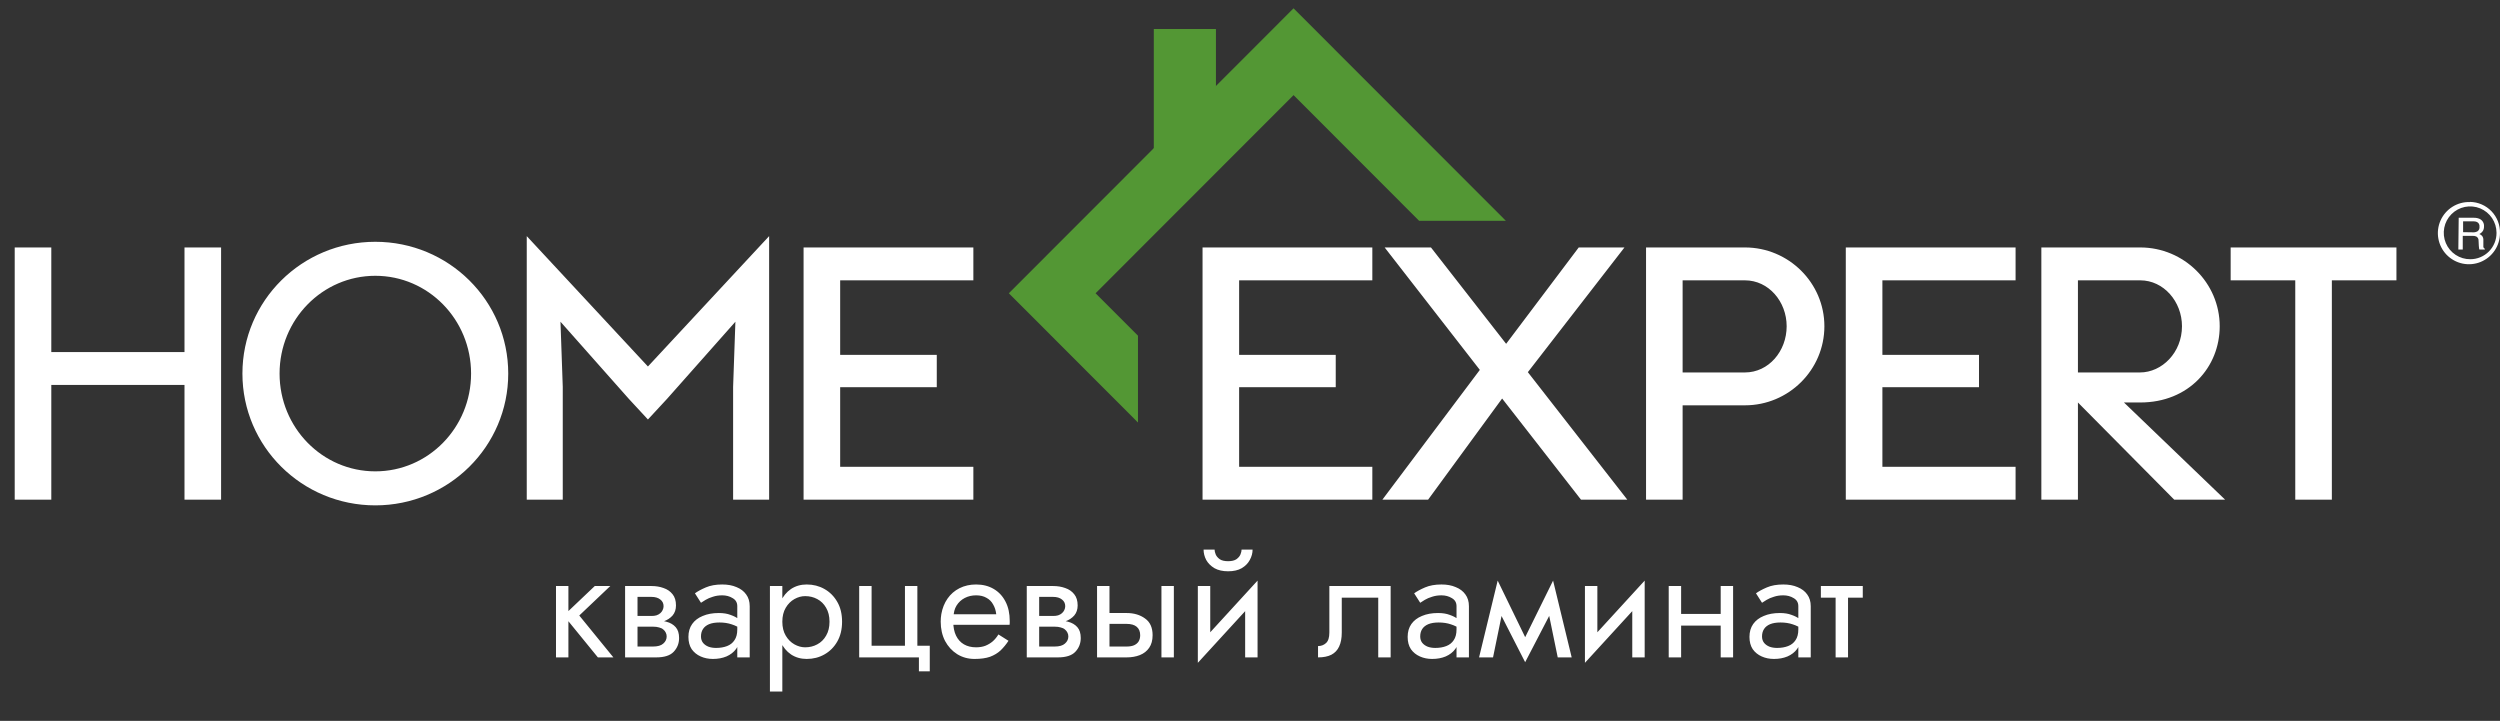
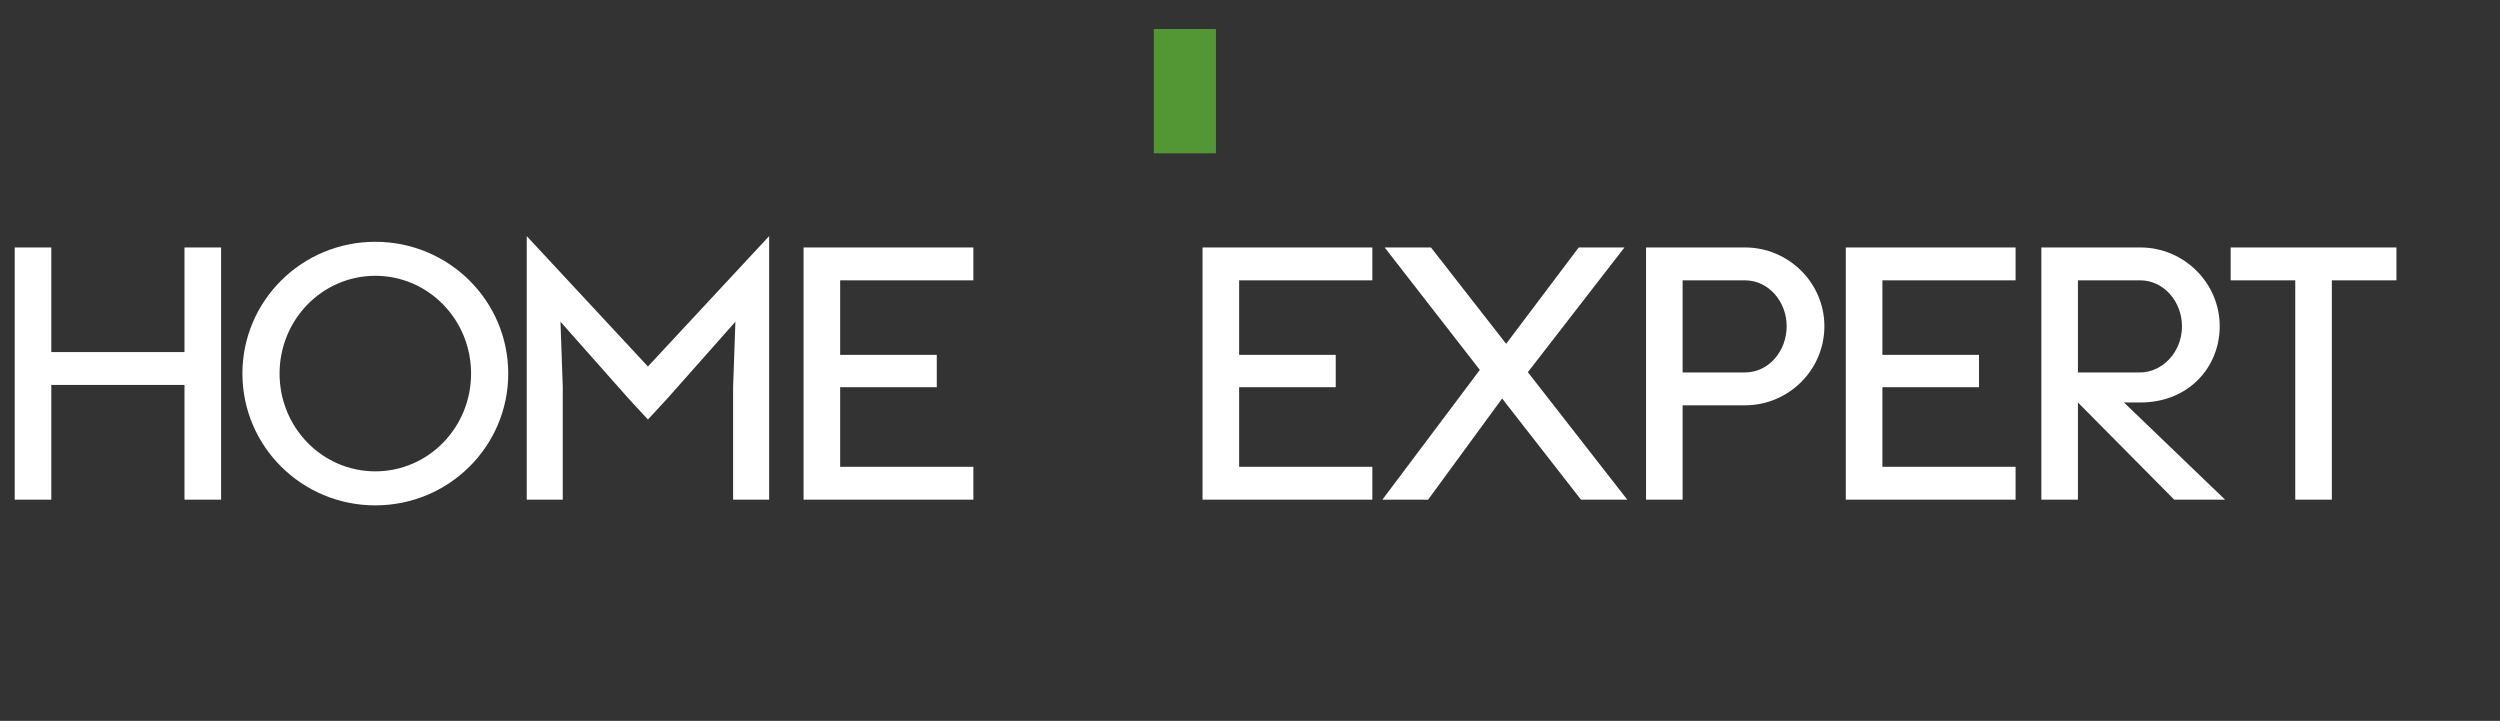
<svg xmlns="http://www.w3.org/2000/svg" width="163" height="47" viewBox="0 0 163 47" fill="none">
  <rect x="0" y="0" width="163" height="47" fill="#333333" stroke="none" />
-   <path fill-rule="evenodd" clip-rule="evenodd" d="M161.066 16.901C160.725 16.904 160.392 16.805 160.107 16.617C159.823 16.43 159.6 16.162 159.468 15.847C159.336 15.533 159.3 15.187 159.365 14.852C159.43 14.517 159.592 14.209 159.832 13.967C160.072 13.725 160.378 13.559 160.712 13.491C161.046 13.424 161.392 13.457 161.707 13.586C162.022 13.716 162.292 13.936 162.481 14.219C162.671 14.502 162.773 14.836 162.773 15.177C162.775 15.402 162.732 15.626 162.647 15.835C162.562 16.044 162.436 16.234 162.278 16.395C162.119 16.555 161.93 16.682 161.722 16.769C161.514 16.856 161.291 16.901 161.066 16.901ZM161.043 13.174C160.64 13.16 160.242 13.267 159.9 13.481C159.558 13.696 159.287 14.007 159.123 14.377C158.959 14.746 158.909 15.156 158.98 15.554C159.05 15.951 159.237 16.319 159.518 16.61C159.799 16.9 160.159 17.1 160.554 17.184C160.949 17.268 161.36 17.232 161.734 17.08C162.108 16.928 162.428 16.668 162.654 16.333C162.879 15.998 162.999 15.603 162.999 15.199C163.005 14.937 162.96 14.675 162.865 14.431C162.769 14.186 162.627 13.962 162.445 13.773C162.263 13.584 162.046 13.433 161.805 13.328C161.565 13.223 161.306 13.168 161.043 13.164V13.174Z" fill="white" />
-   <path fill-rule="evenodd" clip-rule="evenodd" d="M161.235 15.147C161.343 15.155 161.452 15.129 161.545 15.073C161.588 15.039 161.621 14.994 161.641 14.944C161.662 14.893 161.669 14.838 161.662 14.784C161.67 14.722 161.659 14.659 161.63 14.603C161.601 14.548 161.556 14.502 161.5 14.474C161.429 14.443 161.352 14.429 161.274 14.431H160.594V15.137L161.235 15.147ZM160.307 14.198H161.267C161.402 14.193 161.537 14.216 161.662 14.267C161.756 14.309 161.836 14.379 161.889 14.469C161.942 14.558 161.966 14.661 161.957 14.764C161.961 14.871 161.933 14.977 161.878 15.068C161.821 15.15 161.744 15.216 161.654 15.259C161.727 15.284 161.792 15.33 161.84 15.391C161.891 15.463 161.917 15.55 161.915 15.639V15.918C161.91 15.977 161.91 16.037 161.915 16.096C161.92 16.124 161.931 16.149 161.948 16.171C161.965 16.193 161.987 16.211 162.012 16.223V16.268H161.657C161.648 16.247 161.641 16.225 161.637 16.203C161.626 16.148 161.62 16.091 161.619 16.034L161.602 15.689C161.606 15.634 161.593 15.579 161.566 15.531C161.539 15.483 161.499 15.444 161.451 15.418C161.372 15.387 161.287 15.373 161.202 15.378H160.572V16.268H160.284L160.307 14.198Z" fill="white" />
-   <path fill-rule="evenodd" clip-rule="evenodd" d="M84.339 0.542L65.776 19.121L74.196 27.548V21.888L71.431 19.121L84.34 6.202L92.528 14.398H98.184L84.339 0.542Z" fill="#539734" />
  <path fill-rule="evenodd" clip-rule="evenodd" d="M75.228 9.994H79.279V1.892H75.228V9.994Z" fill="#539734" />
  <path d="M0.959 32.58V16.134H3.345V22.953H12.029V16.134H14.415V32.58H12.029V25.096H3.345V32.58H0.959ZM24.471 15.765C29.261 15.765 33.137 19.608 33.137 24.357C33.137 29.106 29.261 32.95 24.471 32.95C19.682 32.95 15.806 29.106 15.806 24.357C15.806 19.608 19.682 15.765 24.471 15.765ZM24.471 30.732C27.919 30.732 30.714 27.887 30.714 24.357C30.714 20.828 27.919 17.982 24.471 17.982C21.023 17.982 18.228 20.828 18.228 24.357C18.228 27.887 21.023 30.732 24.471 30.732ZM50.147 15.395V32.58H47.799V25.226L47.948 20.976L43.494 26.002L42.245 27.351L40.997 26.002L36.543 20.976L36.692 25.226V32.58H34.344V15.395L42.245 23.895L50.147 15.395ZM52.393 32.58V16.134H63.463V18.278H54.779V23.138H61.078V25.244H54.779V30.437H63.463V32.58H52.393ZM78.406 32.58V16.134H89.476V18.278H80.791V23.138H87.09V25.244H80.791V30.437H89.476V32.58H78.406ZM102.933 16.134H105.915L99.616 24.265L106.101 32.58H103.082L97.939 25.983L93.112 32.58H90.13L96.485 24.117L90.279 16.134H93.299L98.2 22.417L102.933 16.134ZM107.322 32.58V16.134H113.77C116.621 16.134 118.95 18.444 118.95 21.271C118.95 24.117 116.621 26.427 113.77 26.427H109.707V32.58H107.322ZM113.77 18.278H109.707V24.284H113.77C115.316 24.284 116.49 22.898 116.49 21.271C116.49 19.664 115.316 18.278 113.77 18.278ZM120.346 32.58V16.134H131.416V18.278H122.732V23.138H129.031V25.244H122.732V30.437H131.416V32.58H120.346ZM135.481 26.242V32.58H133.096V16.134H139.544C142.395 16.134 144.725 18.444 144.725 21.271C144.725 23.932 142.712 26.242 139.544 26.242H138.482L145.079 32.58H141.761L135.481 26.242ZM139.544 18.278H135.481V24.284H139.525C140.96 24.284 142.265 22.99 142.265 21.271C142.265 19.664 141.072 18.278 139.544 18.278ZM145.439 18.278V16.134H156.248V18.278H152.037V32.58H149.651V18.278H145.439Z" fill="white" />
-   <path d="M36.251 38.209H37.06V42.862H36.251V38.209ZM38.779 38.209H39.791L37.768 40.131L39.993 42.862H38.982L36.756 40.131L38.779 38.209ZM41.232 40.434H42.577C42.901 40.434 43.191 40.468 43.447 40.536C43.703 40.603 43.906 40.721 44.054 40.89C44.203 41.058 44.277 41.294 44.277 41.598C44.277 41.949 44.159 42.249 43.923 42.498C43.693 42.741 43.312 42.862 42.779 42.862H41.232V42.154H42.577C42.881 42.154 43.103 42.09 43.245 41.962C43.393 41.834 43.467 41.679 43.467 41.497C43.467 41.402 43.447 41.318 43.407 41.244C43.373 41.17 43.319 41.102 43.245 41.041C43.177 40.981 43.086 40.937 42.972 40.91C42.864 40.876 42.732 40.859 42.577 40.859H41.232V40.434ZM41.232 40.637V40.161H42.476C42.597 40.161 42.705 40.148 42.8 40.121C42.901 40.087 42.985 40.04 43.053 39.979C43.12 39.919 43.171 39.851 43.204 39.777C43.245 39.696 43.265 39.612 43.265 39.524C43.265 39.342 43.194 39.197 43.053 39.089C42.911 38.974 42.719 38.917 42.476 38.917H41.232V38.209H42.476C42.766 38.209 43.029 38.253 43.265 38.34C43.508 38.422 43.703 38.556 43.852 38.745C44 38.927 44.074 39.17 44.074 39.474C44.074 39.736 44 39.956 43.852 40.131C43.703 40.3 43.508 40.428 43.265 40.515C43.029 40.596 42.766 40.637 42.476 40.637H41.232ZM40.756 38.209H41.566V42.862H40.756V38.209ZM45.704 41.497C45.704 41.658 45.748 41.797 45.836 41.911C45.923 42.019 46.041 42.104 46.19 42.164C46.338 42.218 46.503 42.245 46.685 42.245C46.955 42.245 47.195 42.205 47.404 42.124C47.613 42.043 47.775 41.915 47.889 41.739C48.011 41.564 48.071 41.331 48.071 41.041L48.233 41.547C48.233 41.844 48.152 42.1 47.99 42.316C47.835 42.525 47.626 42.687 47.363 42.801C47.1 42.91 46.807 42.963 46.483 42.963C46.193 42.963 45.927 42.91 45.684 42.801C45.441 42.694 45.246 42.535 45.097 42.326C44.956 42.11 44.885 41.844 44.885 41.527C44.885 41.197 44.966 40.917 45.128 40.687C45.289 40.458 45.519 40.283 45.816 40.161C46.112 40.033 46.463 39.969 46.867 39.969C47.164 39.969 47.417 40.01 47.626 40.09C47.842 40.165 48.014 40.252 48.142 40.354C48.27 40.448 48.358 40.526 48.405 40.586V41.062C48.176 40.9 47.943 40.782 47.707 40.708C47.471 40.627 47.205 40.586 46.908 40.586C46.638 40.586 46.412 40.623 46.23 40.697C46.055 40.772 45.923 40.876 45.836 41.011C45.748 41.146 45.704 41.308 45.704 41.497ZM45.704 39.301L45.31 38.684C45.485 38.556 45.721 38.428 46.018 38.3C46.315 38.172 46.672 38.108 47.09 38.108C47.447 38.108 47.758 38.165 48.021 38.28C48.291 38.388 48.499 38.546 48.648 38.755C48.803 38.964 48.881 39.221 48.881 39.524V42.862H48.071V39.524C48.071 39.288 47.97 39.113 47.768 38.998C47.572 38.877 47.346 38.816 47.09 38.816C46.867 38.816 46.665 38.846 46.483 38.907C46.301 38.961 46.143 39.028 46.008 39.109C45.88 39.184 45.778 39.248 45.704 39.301ZM51.008 45.088H50.199V38.209H51.008V45.088ZM54.903 40.536C54.903 41.035 54.798 41.466 54.589 41.83C54.38 42.195 54.1 42.474 53.75 42.67C53.406 42.866 53.021 42.963 52.597 42.963C52.212 42.963 51.872 42.866 51.575 42.67C51.285 42.474 51.056 42.195 50.887 41.83C50.725 41.466 50.644 41.035 50.644 40.536C50.644 40.03 50.725 39.598 50.887 39.241C51.056 38.877 51.285 38.597 51.575 38.401C51.872 38.206 52.212 38.108 52.597 38.108C53.021 38.108 53.406 38.206 53.75 38.401C54.1 38.597 54.38 38.877 54.589 39.241C54.798 39.598 54.903 40.03 54.903 40.536ZM54.084 40.536C54.084 40.178 54.009 39.875 53.861 39.625C53.719 39.376 53.527 39.187 53.284 39.059C53.048 38.931 52.785 38.867 52.495 38.867C52.259 38.867 52.027 38.931 51.797 39.059C51.568 39.187 51.379 39.376 51.231 39.625C51.083 39.875 51.008 40.178 51.008 40.536C51.008 40.893 51.083 41.197 51.231 41.446C51.379 41.696 51.568 41.884 51.797 42.013C52.027 42.141 52.259 42.205 52.495 42.205C52.785 42.205 53.048 42.141 53.284 42.013C53.527 41.884 53.719 41.696 53.861 41.446C54.009 41.197 54.084 40.893 54.084 40.536ZM59.812 42.104H60.621V43.773H59.913V42.862H56.019V38.209H56.828V42.104H59.003V38.209H59.812V42.104ZM61.85 40.738V40.05H64.955C64.928 39.807 64.861 39.595 64.753 39.413C64.652 39.224 64.507 39.079 64.318 38.978C64.136 38.87 63.91 38.816 63.64 38.816C63.37 38.816 63.124 38.873 62.902 38.988C62.679 39.103 62.501 39.268 62.366 39.484C62.238 39.693 62.173 39.942 62.173 40.232L62.153 40.536C62.153 40.893 62.214 41.197 62.335 41.446C62.457 41.696 62.629 41.884 62.851 42.013C63.074 42.141 63.337 42.205 63.64 42.205C63.87 42.205 64.072 42.171 64.247 42.104C64.429 42.029 64.591 41.932 64.733 41.81C64.874 41.682 64.996 41.534 65.097 41.365L65.754 41.78C65.599 42.016 65.427 42.225 65.239 42.407C65.05 42.582 64.82 42.721 64.551 42.822C64.281 42.916 63.944 42.963 63.539 42.963C63.121 42.963 62.743 42.859 62.406 42.65C62.076 42.441 61.813 42.154 61.617 41.79C61.428 41.419 61.334 41.001 61.334 40.536C61.334 40.448 61.337 40.364 61.344 40.283C61.351 40.202 61.361 40.121 61.374 40.04C61.442 39.656 61.577 39.318 61.779 39.028C61.981 38.738 62.241 38.513 62.558 38.351C62.882 38.189 63.242 38.108 63.64 38.108C64.079 38.108 64.463 38.206 64.793 38.401C65.124 38.597 65.38 38.873 65.562 39.231C65.744 39.581 65.835 40.003 65.835 40.495C65.835 40.536 65.835 40.576 65.835 40.617C65.835 40.657 65.832 40.697 65.825 40.738H61.85ZM67.42 40.434H68.765C69.089 40.434 69.379 40.468 69.635 40.536C69.892 40.603 70.094 40.721 70.242 40.89C70.391 41.058 70.465 41.294 70.465 41.598C70.465 41.949 70.347 42.249 70.111 42.498C69.882 42.741 69.501 42.862 68.968 42.862H67.42V42.154H68.765C69.069 42.154 69.291 42.09 69.433 41.962C69.581 41.834 69.656 41.679 69.656 41.497C69.656 41.402 69.635 41.318 69.595 41.244C69.561 41.17 69.507 41.102 69.433 41.041C69.366 40.981 69.275 40.937 69.16 40.91C69.052 40.876 68.921 40.859 68.765 40.859H67.42V40.434ZM67.42 40.637V40.161H68.664C68.786 40.161 68.894 40.148 68.988 40.121C69.089 40.087 69.173 40.04 69.241 39.979C69.308 39.919 69.359 39.851 69.393 39.777C69.433 39.696 69.453 39.612 69.453 39.524C69.453 39.342 69.382 39.197 69.241 39.089C69.099 38.974 68.907 38.917 68.664 38.917H67.42V38.209H68.664C68.954 38.209 69.217 38.253 69.453 38.34C69.696 38.422 69.892 38.556 70.04 38.745C70.188 38.927 70.263 39.17 70.263 39.474C70.263 39.736 70.188 39.956 70.04 40.131C69.892 40.3 69.696 40.428 69.453 40.515C69.217 40.596 68.954 40.637 68.664 40.637H67.42ZM66.945 38.209H67.754V42.862H66.945V38.209ZM75.726 38.209H76.535V42.862H75.726V38.209ZM71.528 38.209H72.338V42.862H71.528V38.209ZM72.004 40.677V39.969H73.45C73.929 39.969 74.33 40.087 74.654 40.323C74.984 40.553 75.15 40.917 75.15 41.416C75.15 41.746 75.076 42.019 74.927 42.235C74.779 42.451 74.576 42.609 74.32 42.711C74.064 42.812 73.774 42.862 73.45 42.862H72.004V42.154H73.45C73.646 42.154 73.808 42.127 73.936 42.073C74.071 42.013 74.172 41.928 74.239 41.82C74.307 41.706 74.34 41.571 74.34 41.416C74.34 41.18 74.266 40.998 74.118 40.87C73.969 40.741 73.747 40.677 73.45 40.677H72.004ZM81.943 39.018L78.099 43.216L78.149 42.053L81.993 37.855L81.943 39.018ZM78.908 38.209V42.104L78.099 43.216V38.209H78.908ZM81.993 37.855V42.862H81.184V38.968L81.993 37.855ZM78.473 35.832H79.191C79.191 35.919 79.215 36.024 79.262 36.145C79.309 36.26 79.397 36.365 79.525 36.459C79.653 36.547 79.835 36.59 80.071 36.59C80.307 36.59 80.489 36.547 80.618 36.459C80.746 36.365 80.833 36.26 80.88 36.145C80.928 36.024 80.951 35.919 80.951 35.832H81.669C81.669 36.061 81.609 36.287 81.487 36.51C81.373 36.725 81.198 36.904 80.961 37.046C80.725 37.181 80.429 37.248 80.071 37.248C79.721 37.248 79.424 37.181 79.181 37.046C78.945 36.904 78.766 36.725 78.645 36.51C78.53 36.287 78.473 36.061 78.473 35.832ZM90.67 38.209V42.862H89.861V38.968H87.483V41.244C87.483 41.608 87.426 41.911 87.311 42.154C87.203 42.39 87.035 42.569 86.805 42.69C86.576 42.805 86.286 42.862 85.936 42.862V42.124C86.138 42.124 86.31 42.06 86.451 41.932C86.6 41.803 86.674 41.574 86.674 41.244V38.209H90.67ZM92.598 41.497C92.598 41.658 92.642 41.797 92.729 41.911C92.817 42.019 92.935 42.104 93.084 42.164C93.232 42.218 93.397 42.245 93.579 42.245C93.849 42.245 94.088 42.205 94.297 42.124C94.506 42.043 94.668 41.915 94.783 41.739C94.904 41.564 94.965 41.331 94.965 41.041L95.127 41.547C95.127 41.844 95.046 42.1 94.884 42.316C94.729 42.525 94.52 42.687 94.257 42.801C93.994 42.91 93.701 42.963 93.377 42.963C93.087 42.963 92.82 42.91 92.578 42.801C92.335 42.694 92.139 42.535 91.991 42.326C91.849 42.11 91.779 41.844 91.779 41.527C91.779 41.197 91.859 40.917 92.021 40.687C92.183 40.458 92.412 40.283 92.709 40.161C93.006 40.033 93.357 39.969 93.761 39.969C94.058 39.969 94.311 40.01 94.52 40.09C94.736 40.165 94.908 40.252 95.036 40.354C95.164 40.448 95.252 40.526 95.299 40.586V41.062C95.07 40.9 94.837 40.782 94.601 40.708C94.365 40.627 94.098 40.586 93.802 40.586C93.532 40.586 93.306 40.623 93.124 40.697C92.949 40.772 92.817 40.876 92.729 41.011C92.642 41.146 92.598 41.308 92.598 41.497ZM92.598 39.301L92.203 38.684C92.379 38.556 92.615 38.428 92.912 38.3C93.208 38.172 93.566 38.108 93.984 38.108C94.341 38.108 94.651 38.165 94.914 38.28C95.184 38.388 95.393 38.546 95.542 38.755C95.697 38.964 95.774 39.221 95.774 39.524V42.862H94.965V39.524C94.965 39.288 94.864 39.113 94.662 38.998C94.466 38.877 94.24 38.816 93.984 38.816C93.761 38.816 93.559 38.846 93.377 38.907C93.195 38.961 93.036 39.028 92.901 39.109C92.773 39.184 92.672 39.248 92.598 39.301ZM101.564 42.862L100.805 39.17L101.261 37.855L102.474 42.862H101.564ZM99.136 42.164L101.261 37.855L101.362 39.474L99.44 43.176L99.136 42.164ZM99.44 43.176L97.548 39.474L97.649 37.855L99.743 42.164L99.44 43.176ZM96.435 42.862L97.649 37.855L98.104 39.17L97.346 42.862H96.435ZM107.182 39.018L103.338 43.216L103.389 42.053L107.233 37.855L107.182 39.018ZM104.148 38.209V42.104L103.338 43.216V38.209H104.148ZM107.233 37.855V42.862H106.424V38.968L107.233 37.855ZM109.276 40.788V40.03H112.715V40.788H109.276ZM112.189 38.209H112.998V42.862H112.189V38.209ZM108.8 38.209H109.609V42.862H108.8V38.209ZM114.884 41.497C114.884 41.658 114.928 41.797 115.016 41.911C115.103 42.019 115.221 42.104 115.37 42.164C115.518 42.218 115.683 42.245 115.865 42.245C116.135 42.245 116.374 42.205 116.583 42.124C116.793 42.043 116.954 41.915 117.069 41.739C117.19 41.564 117.251 41.331 117.251 41.041L117.413 41.547C117.413 41.844 117.332 42.1 117.17 42.316C117.015 42.525 116.806 42.687 116.543 42.801C116.28 42.91 115.987 42.963 115.663 42.963C115.373 42.963 115.107 42.91 114.864 42.801C114.621 42.694 114.425 42.535 114.277 42.326C114.135 42.11 114.065 41.844 114.065 41.527C114.065 41.197 114.146 40.917 114.307 40.687C114.469 40.458 114.699 40.283 114.995 40.161C115.292 40.033 115.643 39.969 116.047 39.969C116.344 39.969 116.597 40.01 116.806 40.09C117.022 40.165 117.194 40.252 117.322 40.354C117.45 40.448 117.538 40.526 117.585 40.586V41.062C117.356 40.9 117.123 40.782 116.887 40.708C116.651 40.627 116.385 40.586 116.088 40.586C115.818 40.586 115.592 40.623 115.41 40.697C115.235 40.772 115.103 40.876 115.016 41.011C114.928 41.146 114.884 41.308 114.884 41.497ZM114.884 39.301L114.49 38.684C114.665 38.556 114.901 38.428 115.198 38.3C115.494 38.172 115.852 38.108 116.27 38.108C116.627 38.108 116.938 38.165 117.201 38.28C117.47 38.388 117.679 38.546 117.828 38.755C117.983 38.964 118.06 39.221 118.06 39.524V42.862H117.251V39.524C117.251 39.288 117.15 39.113 116.948 38.998C116.752 38.877 116.526 38.816 116.27 38.816C116.047 38.816 115.845 38.846 115.663 38.907C115.481 38.961 115.322 39.028 115.188 39.109C115.059 39.184 114.958 39.248 114.884 39.301ZM118.721 38.209H121.453V38.968H118.721V38.209ZM119.682 38.411H120.492V42.862H119.682V38.411Z" fill="white" />
</svg>